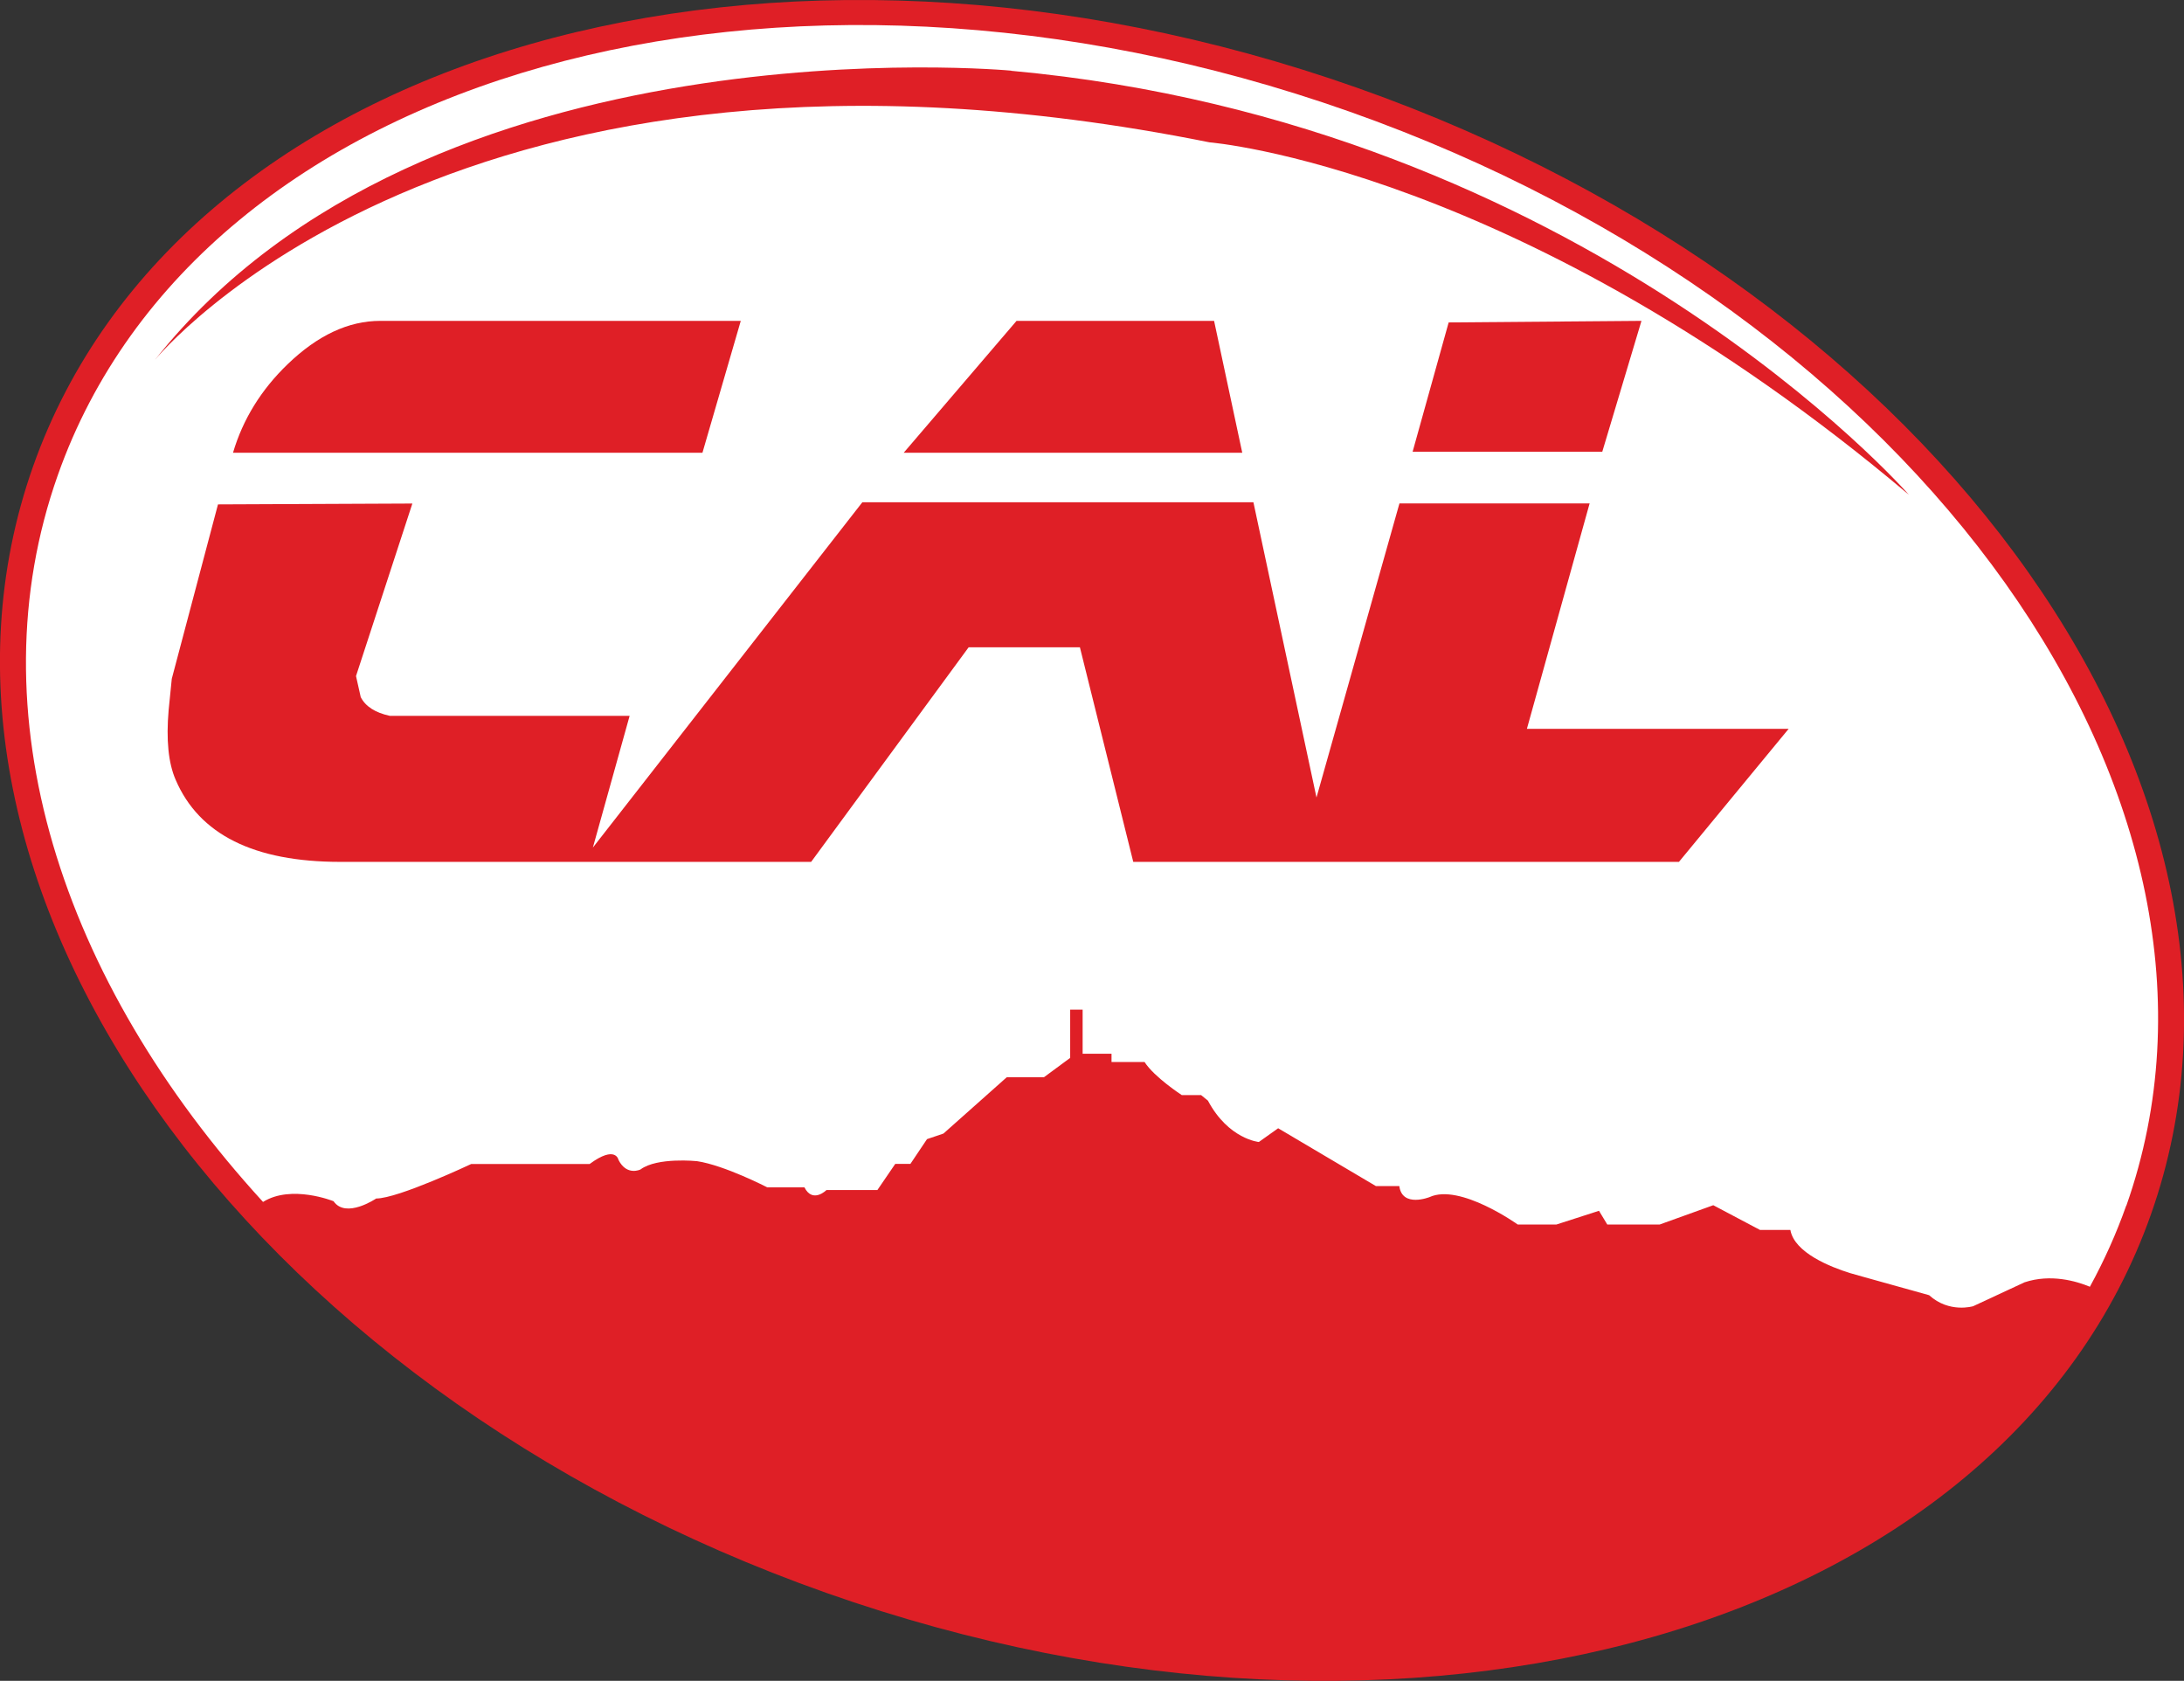
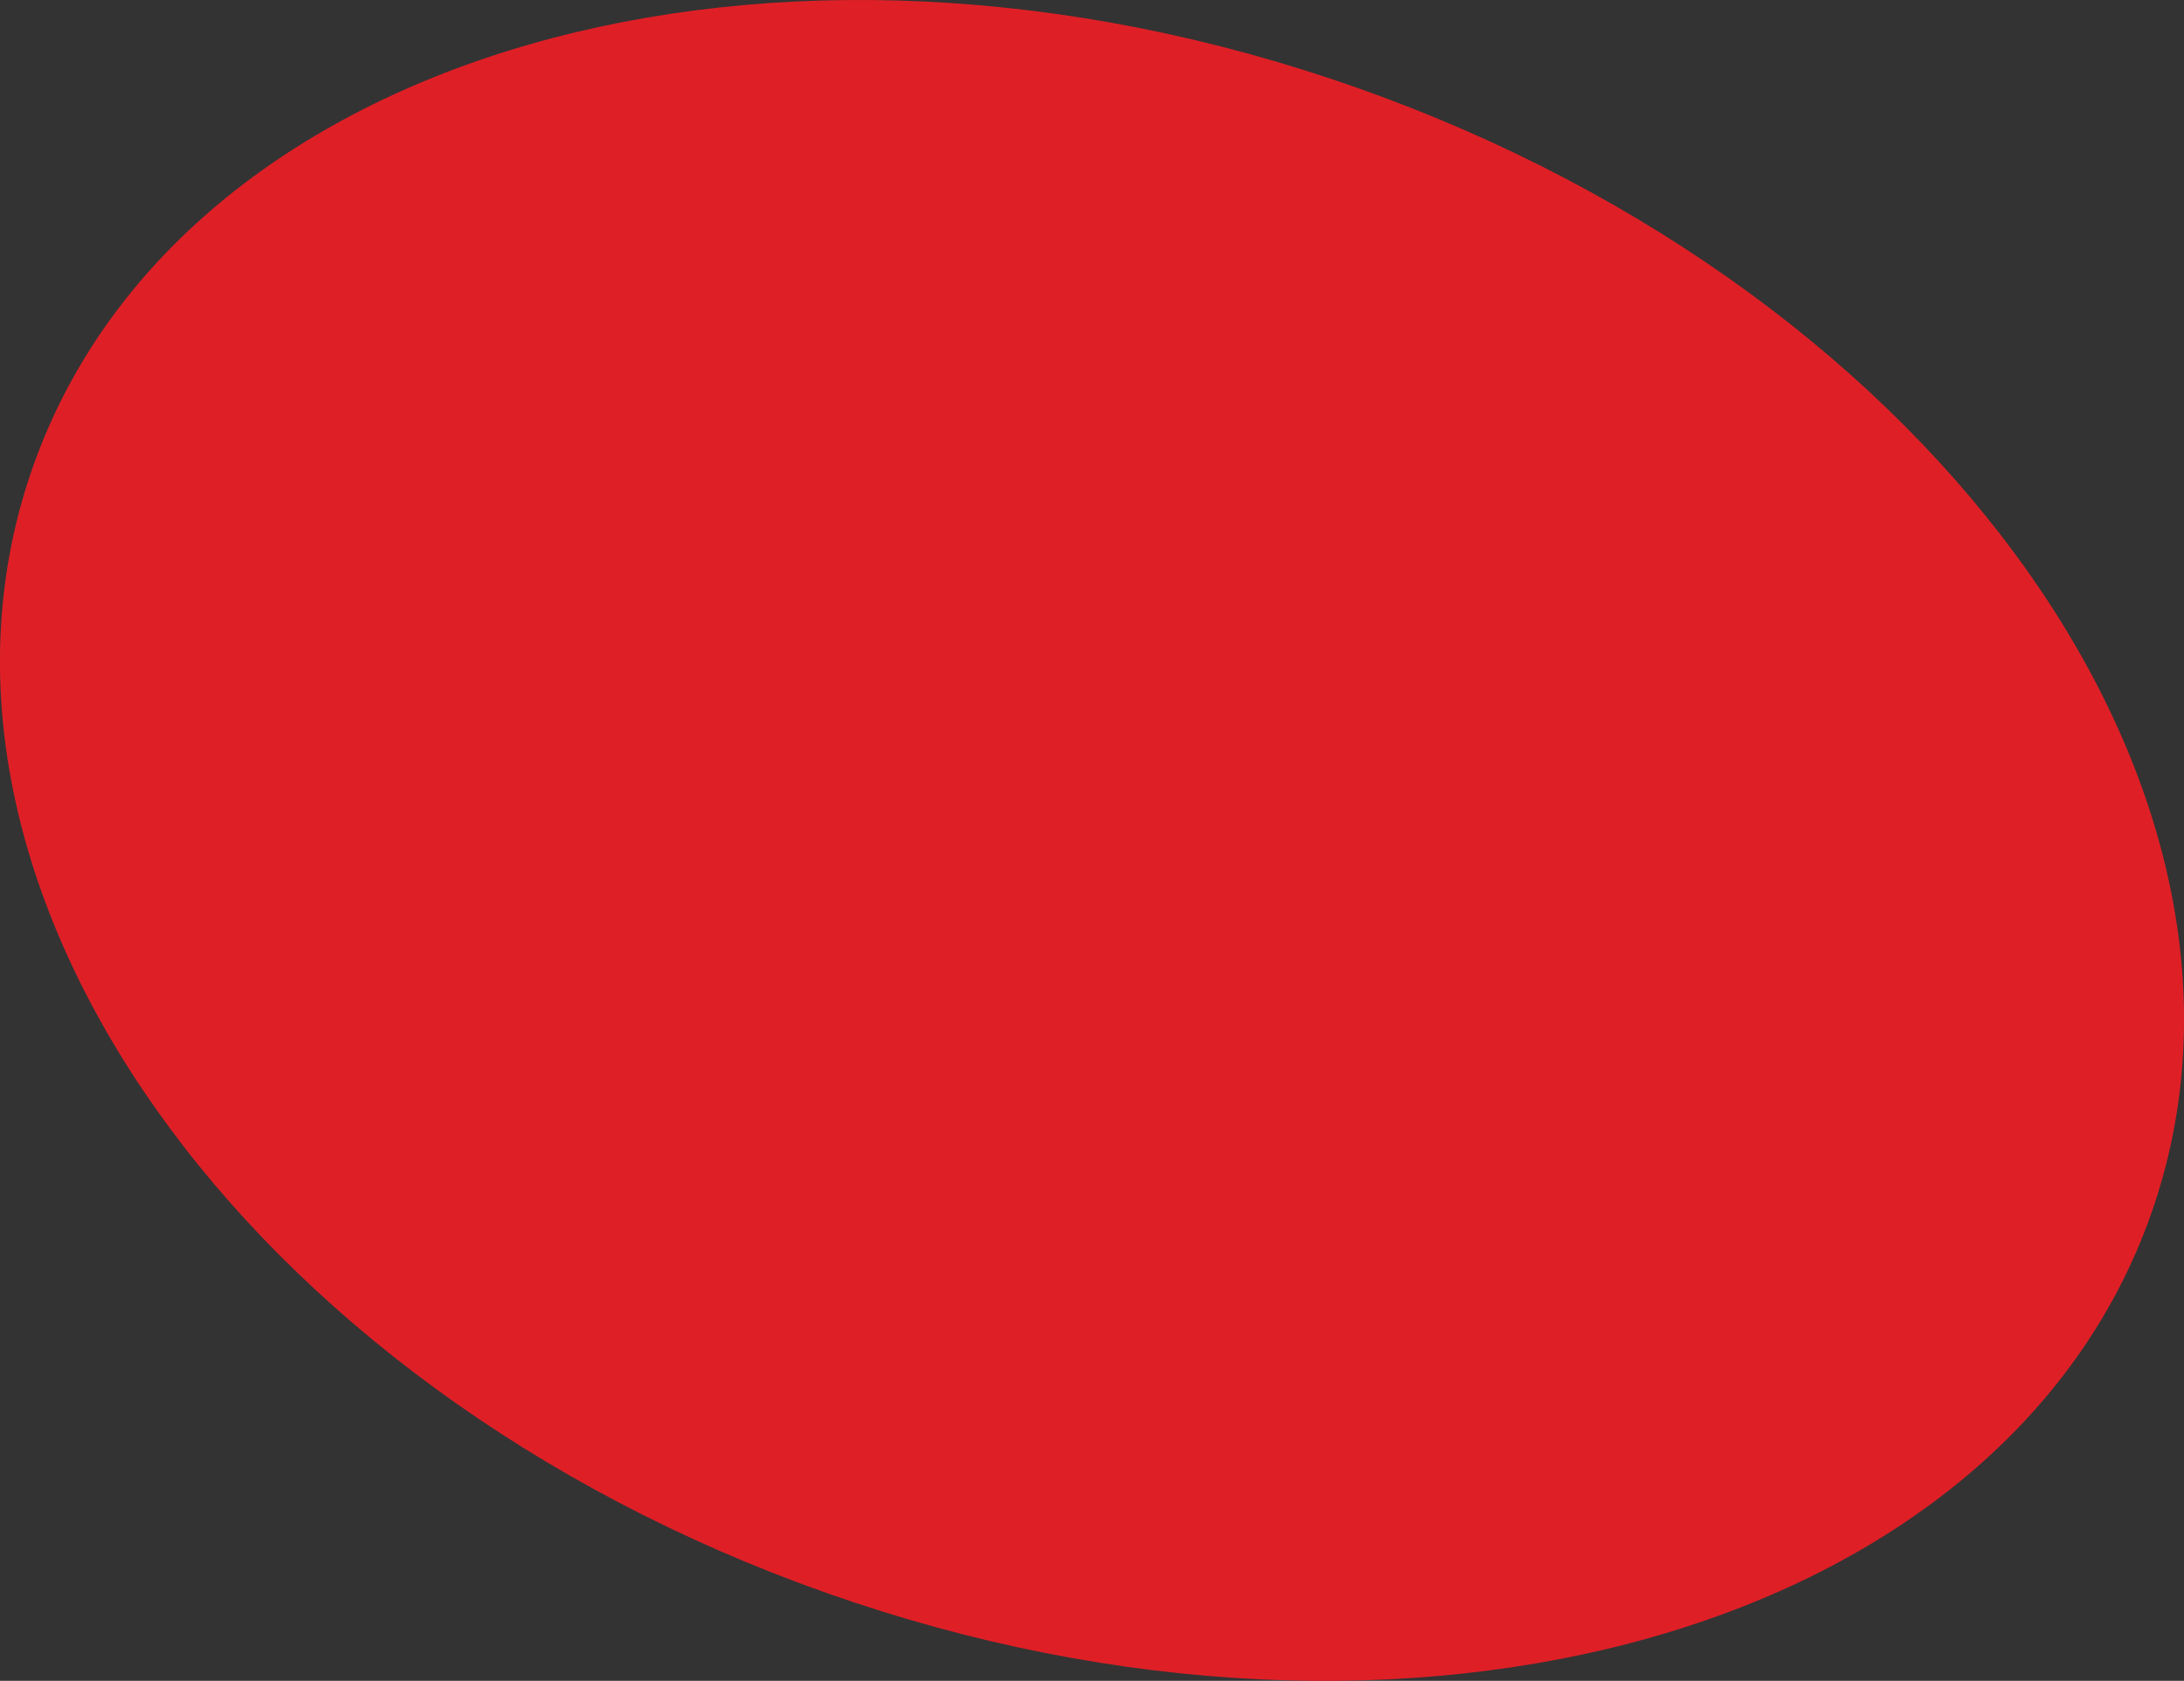
<svg xmlns="http://www.w3.org/2000/svg" id="Calque_1" data-name="Calque 1" viewBox="0 0 152.69 117.5">
  <rect x="0" y="0" width="152.69" height="117.5" fill="#333333" stroke="none" />
  <defs>
    <style>
      .cls-1 {
        fill: #fff;
      }

      .cls-2 {
        fill: #df1f26;
      }
    </style>
  </defs>
  <g id="g8">
    <path id="path515" class="cls-2" d="M94.92,6.15C54.03-8.29,12.57,3.56,2.31,32.61c-10.26,29.05,14.57,64.3,55.46,78.74,40.89,14.44,82.35,2.59,92.61-26.46,10.26-29.05-14.57-64.3-55.46-78.74" />
-     <path id="path517" class="cls-1" d="M148.65,84.28c-.7,1.98-1.55,3.86-2.54,5.67-.94-.39-2.73-.92-4.57-.31l-3.59,1.67s-1.67.51-3.08-.77l-4.59-1.28h0s-.02,0-.07-.02l-.85-.24c-1.39-.43-3.91-1.43-4.19-3.02h-2.12l-3.27-1.73-3.75,1.35h-3.66l-.58-.96-2.98.96h-2.7s-4.04-2.89-6.16-1.92c0,0-1.92.77-2.12-.77h-1.64l-6.83-4.04-1.35.96s-2.12-.19-3.56-2.89l-.48-.39h-1.35s-1.92-1.25-2.6-2.31h-2.31v-.58h-2.02v-3.08h-.87v3.37l-1.83,1.35h-2.6l-4.43,3.94-1.15.39-1.16,1.73h-1.06l-1.25,1.83h-3.56s-.96.96-1.54-.19h-2.6s-2.98-1.54-4.91-1.83c0,0-2.79-.29-3.95.58,0,0-.96.48-1.54-.67,0,0-.19-1.06-2.02.29h-8.28s-5.1,2.41-6.64,2.41c0,0-2.12,1.44-2.98.19,0,0-2.95-1.19-4.93.05C4.24,68.55-1.83,49.82,4.04,33.22,13.97,5.08,54.4-6.3,94.34,7.8c39.93,14.1,64.25,48.34,54.32,76.48" />
-     <path id="path513" class="cls-2" d="M70.7,4.94S29.89,1.09,10.83,25.16c0,0,20.98-25.8,73.73-15.21,0,0,21.75,1.73,48.9,24.64,0,0-22.72-25.99-62.76-29.64" />
    <g id="g523">
-       <path id="path511" class="cls-2" d="M114.76,22.43l-13.48.11-2.52,9.04h13.26l2.74-9.15Z" />
-       <path id="path509" class="cls-2" d="M111.15,35.19h-13.31l-5.8,20.56-4.41-20.64h-27.34l-18.84,24.14,2.57-9.21h-16.77c-1.02-.22-1.7-.66-2.03-1.31-.11-.51-.22-1-.33-1.47l3.94-12.06-13.59.06-3.23,12.19c-.11,1.06-.18,1.78-.22,2.19-.18,2.08-.02,3.7.49,4.87,1.64,3.83,5.48,5.74,11.51,5.74h32.92l11.01-15h7.78l3.73,15h38.15l7.67-9.3h-18.3l4.38-15.74Z" />
-       <path id="path507" class="cls-2" d="M71.07,22.43l-7.89,9.22h23.67l-1.97-9.22h-13.81Z" />
      <path id="path18" class="cls-2" d="M51.79,22.43h-25.2c-2.23,0-4.38,1.01-6.47,3.02-1.86,1.79-3.14,3.86-3.83,6.2h32.82l2.68-9.22Z" />
    </g>
  </g>
</svg>